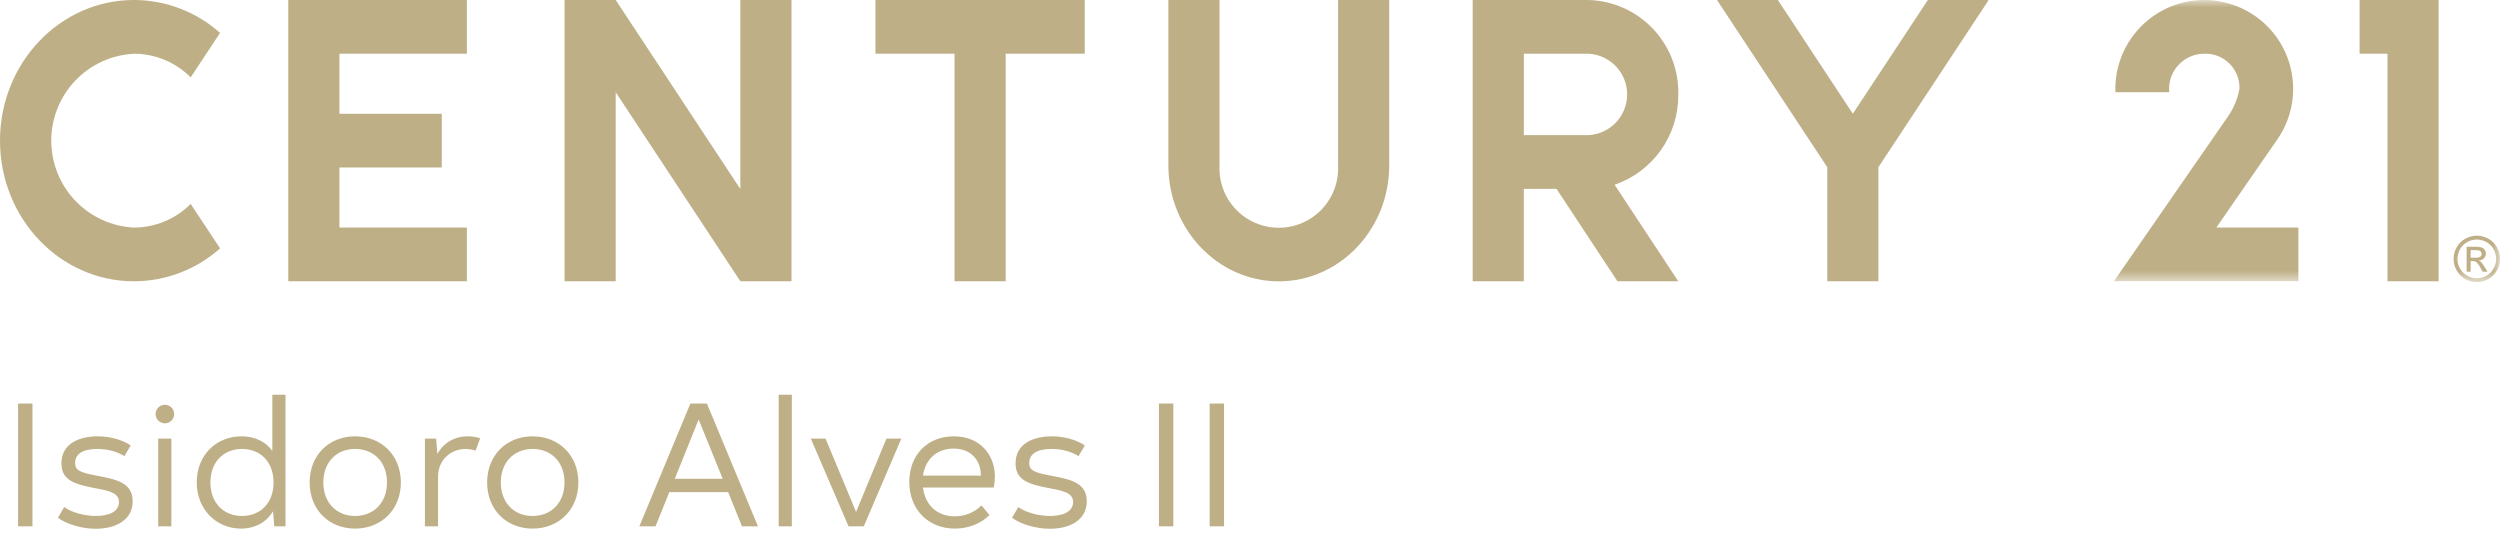
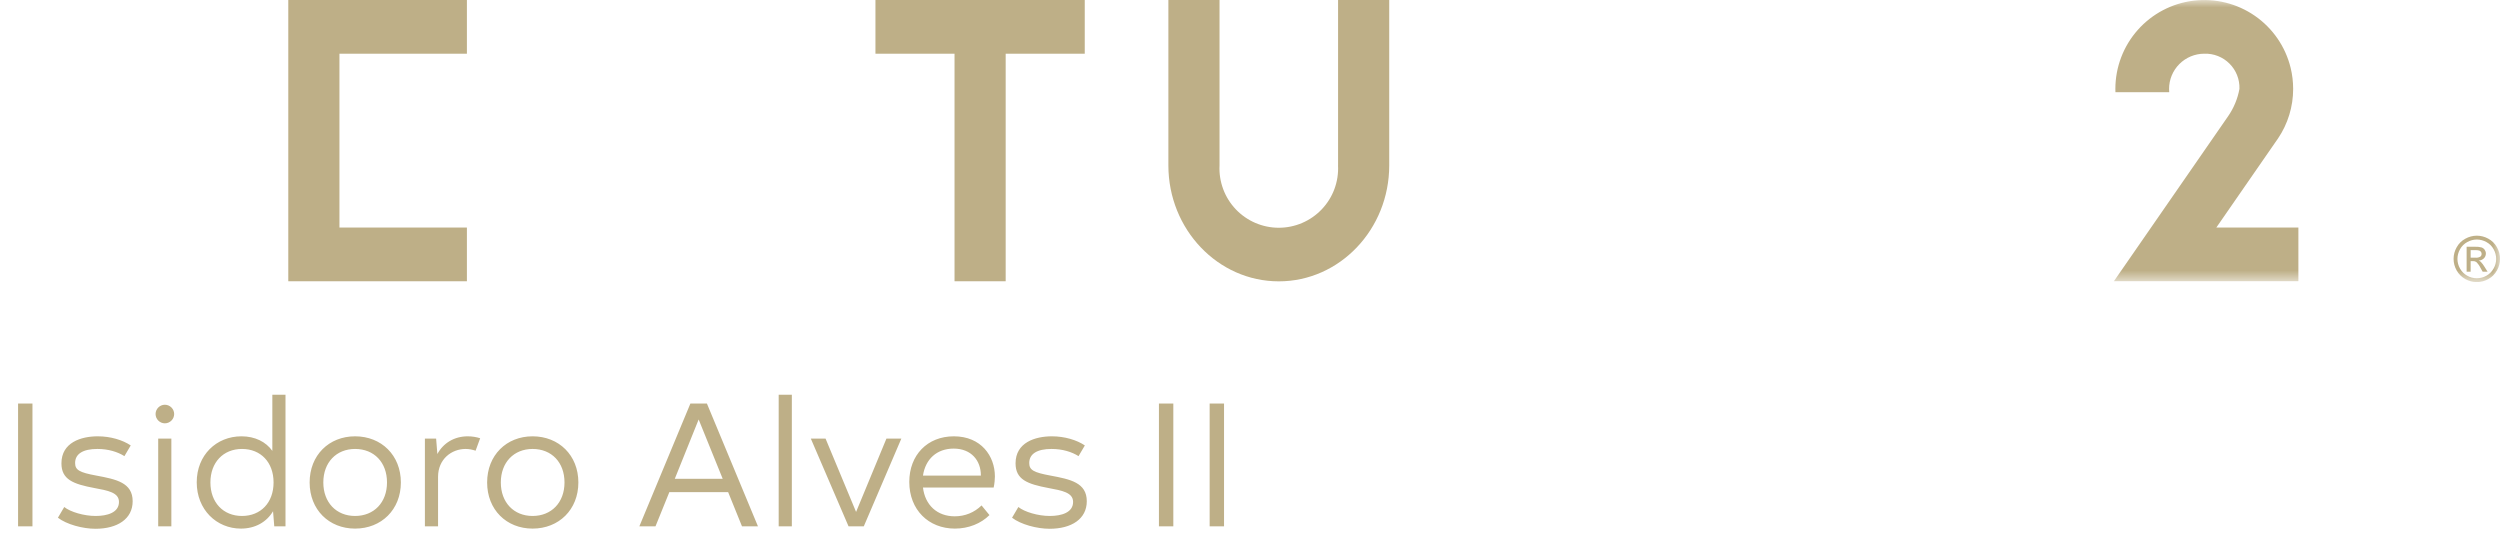
<svg xmlns="http://www.w3.org/2000/svg" width="171" height="37" viewBox="0 0 171 37" fill="none">
  <g clip-path="url(#clip0_32536_16)">
    <path d="M91.522 11.313C91.55 11.863 91.466 12.412 91.275 12.928C91.084 13.444 90.79 13.916 90.41 14.315C90.031 14.714 89.575 15.032 89.069 15.249C88.564 15.466 88.019 15.578 87.469 15.578C86.918 15.578 86.374 15.466 85.868 15.249C85.363 15.032 84.906 14.714 84.527 14.315C84.148 13.916 83.854 13.444 83.663 12.928C83.472 12.412 83.388 11.863 83.416 11.313V0H79.917V11.313C79.917 15.687 83.306 19.244 87.47 19.244C91.634 19.244 95.023 15.687 95.023 11.313V0H91.524V11.313H91.522Z" fill="#BEAF87" />
-     <path d="M9.163 3.674C10.619 3.678 12.014 4.26 13.042 5.292L15.052 2.25C13.43 0.804 11.335 0.003 9.162 -0.001C4.102 -0 0 4.307 0 9.622C0 14.937 4.102 19.24 9.163 19.24C11.336 19.237 13.431 18.436 15.053 16.99L13.043 13.948C12.015 14.98 10.62 15.562 9.164 15.566C7.638 15.491 6.2 14.832 5.147 13.725C4.094 12.618 3.506 11.149 3.506 9.621C3.506 8.094 4.094 6.625 5.147 5.518C6.2 4.411 7.638 3.752 9.164 3.677" fill="#BEAF87" />
-     <path d="M50.64 12.929L42.114 0H38.615V19.238H42.114V6.309L50.64 19.238H54.139V0H50.64V12.929Z" fill="#BEAF87" />
    <path d="M59.881 0V3.674H65.29V19.238H68.788V3.674H74.197V0H59.881Z" fill="#BEAF87" />
-     <path d="M161.396 0V3.674H163.304V19.238H166.803V0H161.396Z" fill="#BEAF87" />
-     <path d="M19.719 0V19.238H31.936V15.564H23.218V11.456H30.216V7.782H23.218V3.674H31.936V0H19.719Z" fill="#BEAF87" />
-     <path d="M108.643 9.243H104.232V3.674H108.643C109.358 3.708 110.033 4.017 110.527 4.535C111.022 5.054 111.297 5.742 111.297 6.459C111.297 7.175 111.022 7.864 110.527 8.382C110.033 8.901 109.358 9.209 108.643 9.244M114.795 6.459C114.833 4.787 114.206 3.169 113.053 1.958C111.9 0.748 110.314 0.043 108.643 0H100.732V19.238H104.231V12.917H106.465L110.634 19.238H114.793L110.439 12.636C111.723 12.196 112.835 11.362 113.617 10.253C114.399 9.144 114.811 7.816 114.793 6.459" fill="#BEAF87" />
-     <path d="M131.865 0L126.733 7.78L121.604 0H117.442L124.984 11.436V19.238H128.483V11.437L136.027 0H131.865Z" fill="#BEAF87" />
+     <path d="M19.719 0V19.238H31.936V15.564H23.218V11.456V7.782H23.218V3.674H31.936V0H19.719Z" fill="#BEAF87" />
    <mask id="mask0_32536_16" style="mask-type:luminance" maskUnits="userSpaceOnUse" x="0" y="0" width="171" height="20">
      <path d="M0 0H171V19.297H0V0Z" fill="white" />
    </mask>
    <g mask="url(#mask0_32536_16)">
      <path d="M155.72 9.61L155.815 9.473C156.492 8.471 156.853 7.289 156.852 6.08C156.851 5.596 156.794 5.113 156.68 4.642C156.328 3.197 155.459 1.932 154.237 1.085C153.014 0.238 151.524 -0.132 150.048 0.045C148.572 0.222 147.212 0.934 146.225 2.046C145.237 3.158 144.692 4.593 144.691 6.08C144.691 6.156 144.691 6.232 144.696 6.306H148.375C148.368 6.231 148.365 6.155 148.365 6.08C148.365 5.442 148.619 4.83 149.07 4.379C149.521 3.928 150.133 3.674 150.771 3.673C151.09 3.661 151.408 3.716 151.706 3.833C152.003 3.95 152.273 4.127 152.498 4.353C152.724 4.578 152.901 4.848 153.018 5.146C153.135 5.443 153.189 5.761 153.178 6.08C153.056 6.751 152.792 7.388 152.404 7.949C152.199 8.249 144.59 19.235 144.59 19.235H157.21V15.561H151.599L155.719 9.61L155.72 9.61Z" fill="#BEAF87" />
      <path d="M168.992 17.626H169.328C169.442 17.637 169.556 17.611 169.655 17.554C169.683 17.531 169.706 17.503 169.721 17.47C169.736 17.437 169.743 17.401 169.742 17.364C169.743 17.316 169.728 17.268 169.7 17.229C169.671 17.187 169.63 17.156 169.583 17.139C169.493 17.114 169.4 17.104 169.307 17.11H168.993V17.626H168.992ZM168.717 18.587V16.878H169.304C169.451 16.871 169.598 16.887 169.74 16.925C169.828 16.955 169.903 17.013 169.955 17.09C170.006 17.164 170.034 17.251 170.034 17.34C170.035 17.401 170.023 17.461 170 17.517C169.977 17.573 169.944 17.625 169.901 17.668C169.806 17.762 169.679 17.817 169.545 17.823C169.599 17.844 169.648 17.874 169.69 17.913C169.786 18.017 169.871 18.13 169.943 18.252L170.151 18.587H169.815L169.663 18.317C169.592 18.169 169.494 18.034 169.375 17.92C169.31 17.876 169.232 17.856 169.155 17.861H168.992V18.588L168.717 18.587ZM169.416 16.383C169.188 16.384 168.963 16.444 168.764 16.555C168.555 16.667 168.383 16.837 168.268 17.044C168.152 17.247 168.09 17.476 168.089 17.71C168.089 17.94 168.15 18.166 168.264 18.366C168.378 18.573 168.549 18.744 168.756 18.858C168.956 18.973 169.183 19.033 169.415 19.033C169.646 19.033 169.873 18.973 170.074 18.858C170.28 18.744 170.45 18.573 170.563 18.366C170.678 18.166 170.738 17.94 170.738 17.71C170.738 17.477 170.678 17.247 170.563 17.044C170.449 16.837 170.277 16.667 170.068 16.555C169.869 16.444 169.645 16.385 169.418 16.383M169.418 16.12C169.691 16.122 169.959 16.192 170.198 16.325C170.449 16.459 170.655 16.663 170.791 16.912C170.929 17.154 171.002 17.427 171.002 17.705C171.002 17.983 170.929 18.257 170.791 18.498C170.656 18.747 170.452 18.951 170.204 19.086C169.963 19.224 169.691 19.296 169.414 19.296C169.136 19.296 168.864 19.224 168.623 19.086C168.375 18.95 168.171 18.746 168.035 18.498C167.897 18.256 167.825 17.983 167.825 17.705C167.826 17.426 167.899 17.153 168.038 16.912C168.175 16.662 168.382 16.458 168.634 16.325C168.873 16.192 169.141 16.122 169.415 16.12" fill="#BEAF87" />
    </g>
  </g>
  <path d="M2.22 27.6V36H1.236V27.6H2.22ZM6.53 36.168C5.654 36.168 4.55 35.868 3.962 35.412L4.394 34.68C4.814 35.016 5.738 35.292 6.542 35.292C7.334 35.292 8.138 35.064 8.138 34.332C8.138 33.684 7.37 33.552 6.47 33.384C4.994 33.108 4.202 32.796 4.202 31.692C4.202 30.264 5.546 29.844 6.686 29.844C7.562 29.844 8.39 30.096 8.942 30.468L8.51 31.2C8.054 30.912 7.418 30.708 6.662 30.708C5.678 30.708 5.138 31.044 5.138 31.668C5.138 32.148 5.426 32.316 6.602 32.532C7.946 32.784 9.074 33.012 9.074 34.284C9.074 35.496 8.03 36.168 6.53 36.168ZM11.277 28.956C10.929 28.956 10.641 28.668 10.641 28.32C10.641 27.972 10.929 27.684 11.277 27.684C11.625 27.684 11.913 27.972 11.913 28.32C11.913 28.668 11.625 28.956 11.277 28.956ZM11.721 30V36H10.821V30H11.721ZM18.628 27H19.528V36H18.76L18.676 34.968C18.244 35.7 17.464 36.156 16.48 36.156C14.812 36.156 13.456 34.86 13.456 32.988C13.456 31.128 14.8 29.844 16.516 29.844C17.44 29.844 18.184 30.216 18.628 30.84V27ZM16.552 35.292C17.836 35.292 18.712 34.38 18.712 33C18.712 31.62 17.836 30.708 16.552 30.708C15.268 30.708 14.392 31.632 14.392 33C14.392 34.368 15.268 35.292 16.552 35.292ZM24.287 36.156C22.499 36.156 21.179 34.86 21.179 33C21.179 31.14 22.499 29.844 24.287 29.844C26.087 29.844 27.419 31.14 27.419 33C27.419 34.86 26.087 36.156 24.287 36.156ZM24.287 35.292C25.583 35.292 26.471 34.368 26.471 33C26.471 31.632 25.595 30.708 24.287 30.708C23.003 30.708 22.115 31.632 22.115 33C22.115 34.368 23.003 35.292 24.287 35.292ZM31.991 29.844C32.291 29.844 32.579 29.892 32.843 29.976L32.531 30.828C32.315 30.756 32.087 30.708 31.847 30.708C30.887 30.708 29.963 31.404 29.963 32.616V36H29.063V30H29.831L29.915 31.056C30.323 30.3 31.079 29.844 31.991 29.844ZM36.428 36.156C34.64 36.156 33.32 34.86 33.32 33C33.32 31.14 34.64 29.844 36.428 29.844C38.228 29.844 39.56 31.14 39.56 33C39.56 34.86 38.228 36.156 36.428 36.156ZM36.428 35.292C37.724 35.292 38.612 34.368 38.612 33C38.612 31.632 37.736 30.708 36.428 30.708C35.144 30.708 34.256 31.632 34.256 33C34.256 34.368 35.144 35.292 36.428 35.292ZM50.752 36L49.804 33.66H45.784L44.836 36H43.732L47.224 27.6H48.352L51.844 36H50.752ZM46.156 32.748H49.432L47.788 28.692L46.156 32.748ZM53.262 36V27H54.162V36H53.262ZM60.632 30H61.652L59.084 36H58.04L55.46 30H56.468L58.556 35.016L60.632 30ZM63.131 33.348C63.275 34.548 64.103 35.316 65.303 35.316C66.011 35.316 66.647 35.052 67.139 34.572L67.679 35.232C67.103 35.808 66.251 36.156 65.315 36.156C63.515 36.156 62.195 34.872 62.195 32.964C62.195 31.128 63.431 29.844 65.243 29.844C67.115 29.844 68.051 31.2 68.051 32.592C68.051 32.748 68.027 33.084 67.967 33.348H63.131ZM63.131 32.532H67.091V32.508C67.091 31.512 66.443 30.684 65.231 30.684C64.079 30.684 63.299 31.404 63.131 32.532ZM71.792 36.168C70.916 36.168 69.812 35.868 69.224 35.412L69.656 34.68C70.076 35.016 71 35.292 71.804 35.292C72.596 35.292 73.4 35.064 73.4 34.332C73.4 33.684 72.632 33.552 71.732 33.384C70.256 33.108 69.464 32.796 69.464 31.692C69.464 30.264 70.808 29.844 71.948 29.844C72.824 29.844 73.652 30.096 74.204 30.468L73.772 31.2C73.316 30.912 72.68 30.708 71.924 30.708C70.94 30.708 70.4 31.044 70.4 31.668C70.4 32.148 70.688 32.316 71.864 32.532C73.208 32.784 74.336 33.012 74.336 34.284C74.336 35.496 73.292 36.168 71.792 36.168ZM80.255 27.6V36H79.271V27.6H80.255ZM83.724 27.6V36H82.74V27.6H83.724Z" fill="#BEAF87" />
  <defs>
    <clipPath id="clip0_32536_16">
      <rect width="171" height="19.297" fill="white" />
    </clipPath>
  </defs>
</svg>